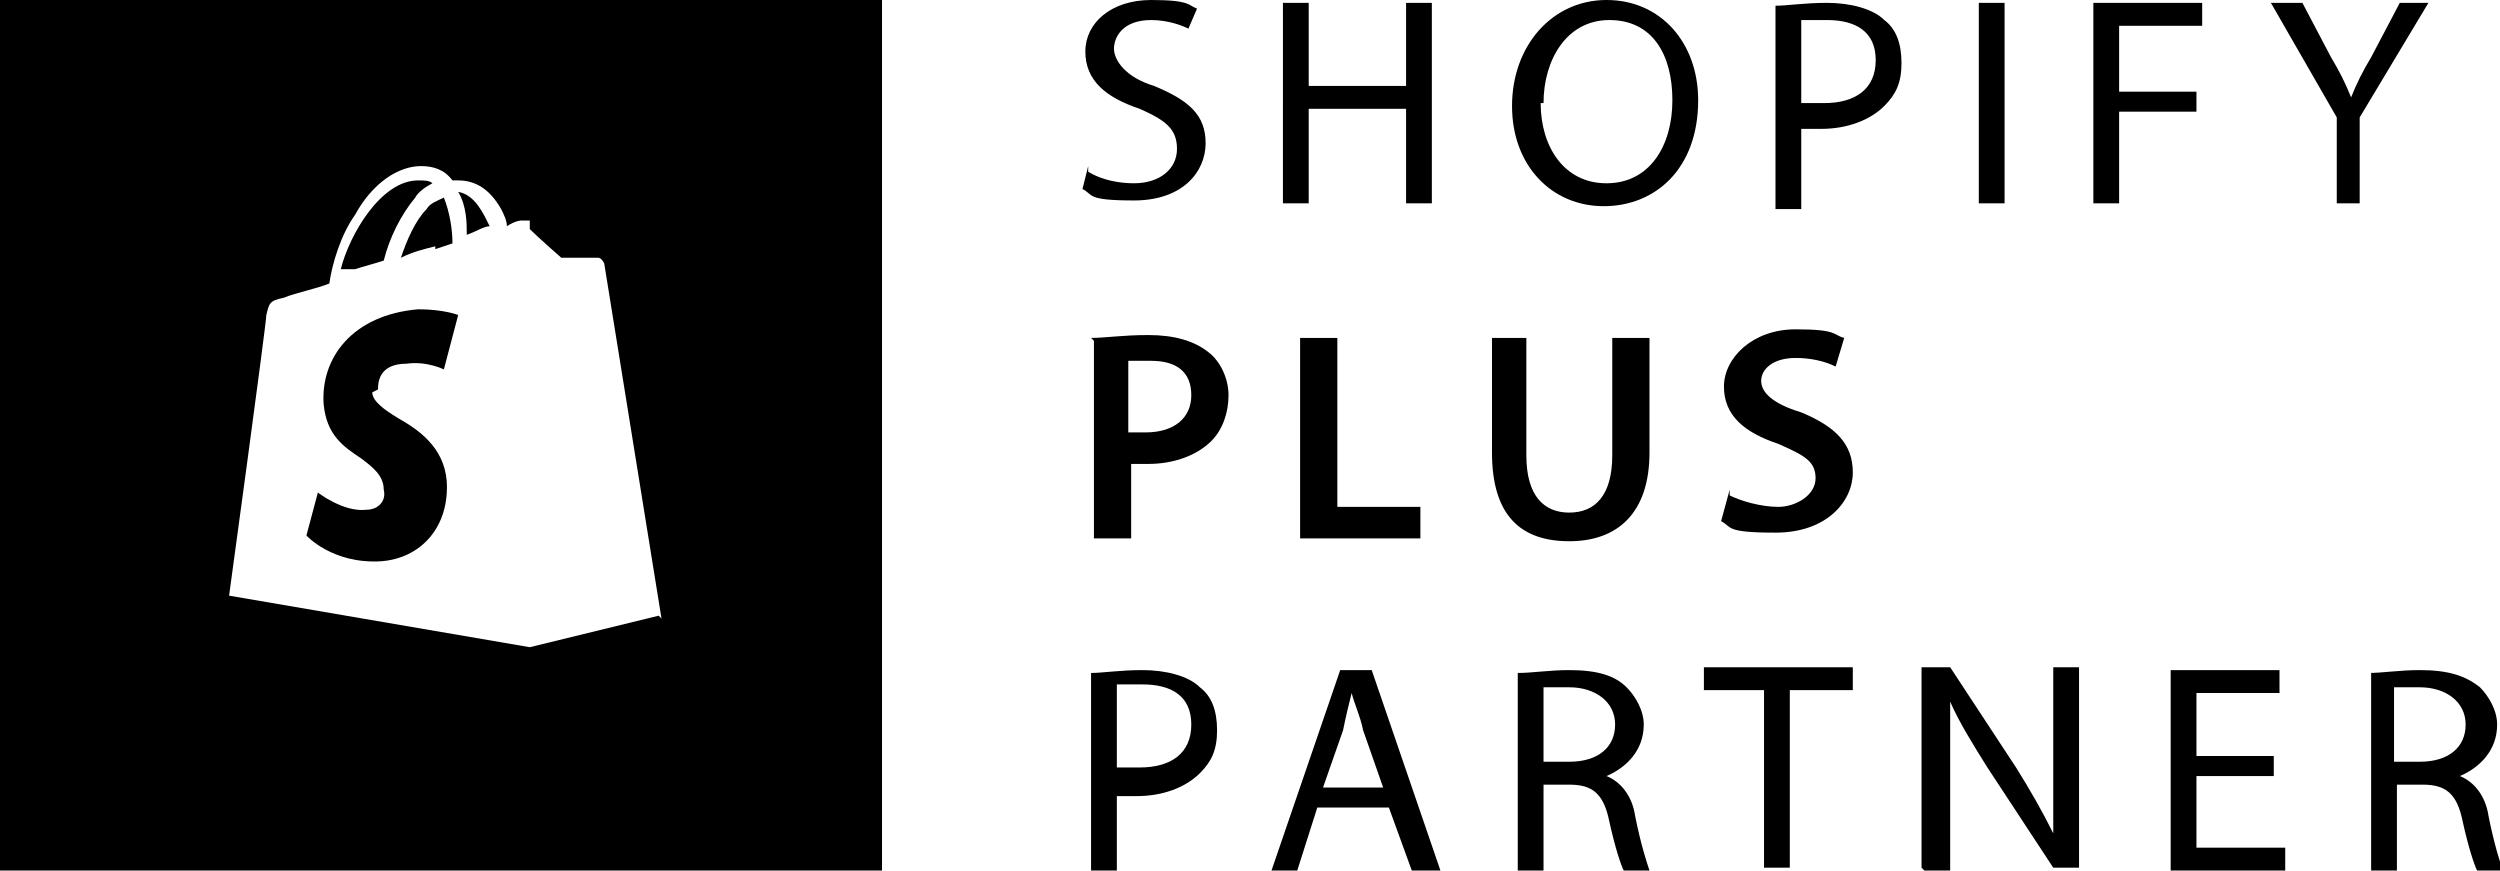
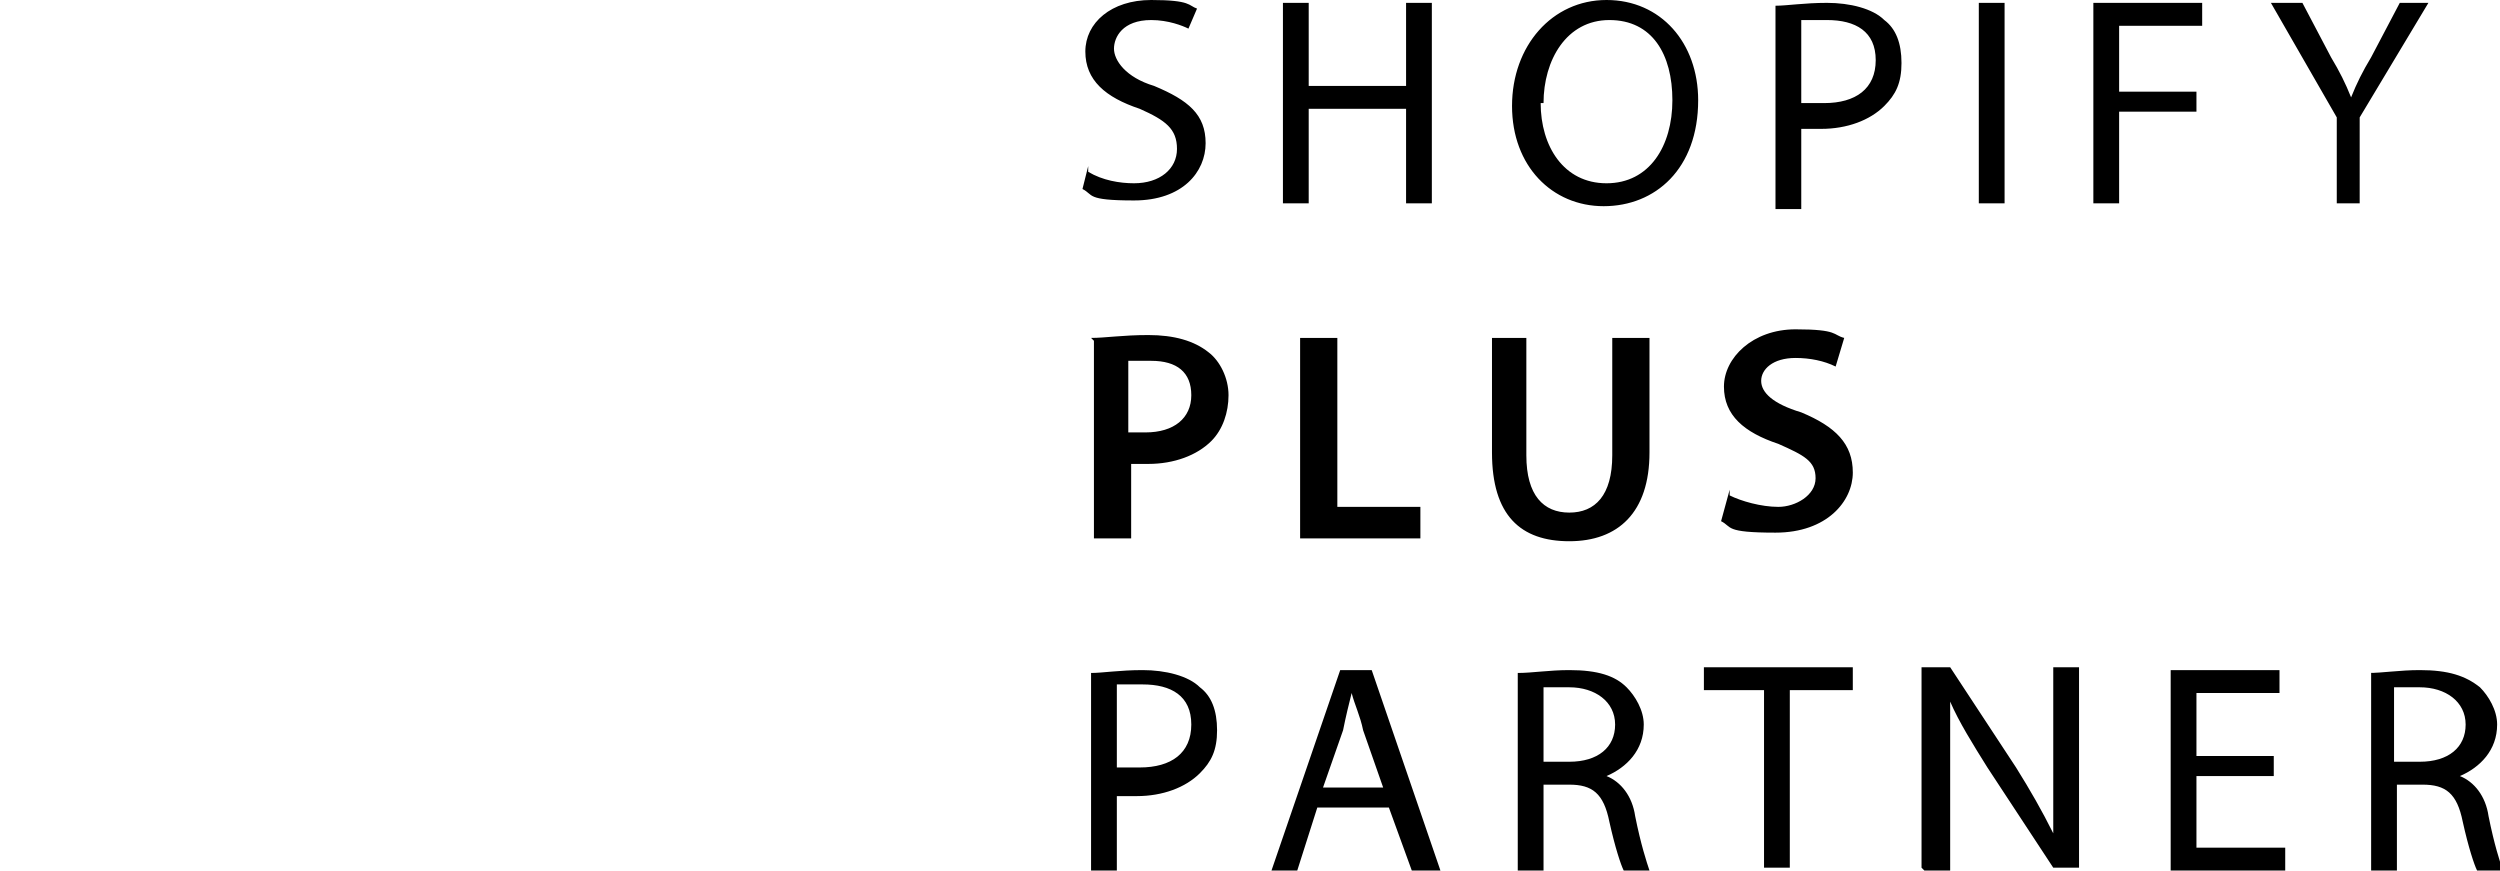
<svg xmlns="http://www.w3.org/2000/svg" id="Layer_1" version="1.1" viewBox="0 0 87.3 30.4">
  <defs>
    <style>
      .st0 {
        fill-rule: evenodd;
      }
    </style>
  </defs>
  <path d="M38,6c.5.3,1.1.4,1.6.4.9,0,1.5-.5,1.5-1.2s-.4-1-1.3-1.4c-1.2-.4-1.9-1-1.9-2S38.8,0,40.2,0s1.3.2,1.6.3l-.3.7c-.2-.1-.7-.3-1.3-.3-1,0-1.3.6-1.3,1s.4,1,1.4,1.3c1.2.5,1.8,1,1.8,2s-.8,2-2.5,2-1.4-.2-1.8-.4l.2-.8h0ZM45.7.1v2.9h3.4V.1h.9v7h-.9v-3.3h-3.4v3.3h-.9V.1s.9,0,.9,0ZM59.3,3.5c0,2.4-1.5,3.7-3.3,3.7s-3.2-1.4-3.2-3.5,1.4-3.7,3.3-3.7,3.2,1.5,3.2,3.5ZM53.8,3.6c0,1.5.8,2.8,2.3,2.8s2.3-1.3,2.3-2.9-.7-2.8-2.2-2.8-2.3,1.4-2.3,2.9h0ZM62,.2c.4,0,1-.1,1.8-.1s1.6.2,2,.6c.4.3.6.8.6,1.5s-.2,1.1-.6,1.5c-.5.5-1.3.8-2.2.8s-.5,0-.7,0v2.8h-.9V.2h0ZM62.9,3.6c.2,0,.5,0,.8,0,1.1,0,1.8-.5,1.8-1.5s-.7-1.4-1.7-1.4-.7,0-.9,0v2.7h0s0,0,0,0ZM70,.1v7h-.9V.1s.9,0,.9,0ZM73.1.1h3.8v.8h-2.9v2.3h2.7v.7h-2.7v3.2h-.9V.1ZM81.6,7.1v-3L79.3.1h1.1l1,1.9c.3.5.5.9.7,1.4h0c.2-.5.4-.9.7-1.4l1-1.9h1l-2.4,4v3h-.9ZM38.1,11.8c.5,0,1.1-.1,2-.1s1.6.2,2.1.6c.4.3.7.9.7,1.5s-.2,1.2-.6,1.6c-.5.5-1.3.8-2.2.8s-.5,0-.6,0v2.6h-1.3v-6.9h0ZM39.4,15.1c.2,0,.4,0,.6,0,1,0,1.6-.5,1.6-1.3s-.5-1.2-1.4-1.2-.6,0-.8,0v2.4h0ZM45.4,11.8h1.3v5.9h2.9v1.1h-4.2v-7h0ZM53.3,11.8v4.1c0,1.4.6,2,1.5,2s1.5-.6,1.5-2v-4.1h1.3v4c0,2.1-1.1,3.1-2.8,3.1s-2.7-.9-2.7-3.1v-4h1.3s0,0,0,0ZM60.4,17.3c.4.2,1.1.4,1.7.4s1.3-.4,1.3-1-.4-.8-1.3-1.2c-1.2-.4-1.9-1-1.9-2s1-2,2.5-2,1.3.2,1.7.3l-.3,1c-.4-.2-.9-.3-1.4-.3-.8,0-1.2.4-1.2.8s.4.8,1.4,1.1c1.2.5,1.8,1.1,1.8,2.1s-.9,2.1-2.7,2.1-1.5-.2-1.9-.4l.3-1.1h0s0,0,0,0ZM38.1,23.5c.4,0,1-.1,1.8-.1s1.6.2,2,.6c.4.3.6.8.6,1.5s-.2,1.1-.6,1.5c-.5.5-1.3.8-2.2.8s-.5,0-.7,0v2.8h-.9v-6.9h0ZM39,26.8c.2,0,.5,0,.8,0,1.1,0,1.8-.5,1.8-1.5s-.7-1.4-1.7-1.4-.7,0-.9,0v2.7h0ZM46,28.2l-.7,2.2h-.9l2.4-7h1.1l2.4,7h-1l-.8-2.2h-2.5ZM48.3,27.5l-.7-2c-.1-.5-.3-.9-.4-1.3h0c-.1.4-.2.8-.3,1.3l-.7,2h2.1s0,0,0,0ZM53,23.5c.5,0,1.1-.1,1.8-.1,1,0,1.6.2,2,.6.3.3.6.8.6,1.3,0,.9-.6,1.5-1.3,1.8h0c.5.2.9.7,1,1.4.2,1,.4,1.6.5,1.9h-.9c-.1-.2-.3-.8-.5-1.7-.2-1-.6-1.3-1.4-1.3h-.9v3h-.9v-6.9h0ZM53.9,26.6h.9c1,0,1.6-.5,1.6-1.3s-.7-1.3-1.6-1.3-.8,0-.9,0v2.5ZM61.7,24.1h-2.2v-.8h5.2v.8h-2.2v6.2h-.9v-6.2ZM67.1,30.3v-7h1l2.3,3.5c.5.8.9,1.5,1.3,2.3h0c0-.9,0-1.8,0-2.9v-2.9h.9v7h-.9l-2.3-3.5c-.5-.8-1-1.6-1.3-2.3h0c0,.9,0,1.7,0,2.9v3h-.9s0,0,0,0ZM79.4,27.1h-2.7v2.5h3.1v.8h-4v-7h3.8v.8h-2.9v2.2h2.7v.7s0,0,0,0ZM82.7,23.5c.5,0,1.1-.1,1.8-.1,1,0,1.6.2,2.1.6.3.3.6.8.6,1.3,0,.9-.6,1.5-1.3,1.8h0c.5.2.9.7,1,1.4.2,1,.4,1.6.5,1.9h-.9c-.1-.2-.3-.8-.5-1.7-.2-1-.6-1.3-1.4-1.3h-.9v3h-.9v-6.9h0ZM83.6,26.6h.9c1,0,1.6-.5,1.6-1.3s-.7-1.3-1.6-1.3-.8,0-.9,0v2.5Z" />
-   <path class="st0" d="M30.8,0H0v30.4h30.8V0ZM16.3,8.2c0-.4,0-1-.3-1.5.6.1.9.8,1.1,1.2-.2,0-.5.2-.8.3ZM13,13.7c0,.3.4.6.9.9.7.4,1.6,1,1.7,2.2.1,1.6-.9,2.7-2.3,2.8-1.7.1-2.6-.9-2.6-.9l.4-1.5s.9.7,1.7.6c.4,0,.7-.3.6-.7,0,0,0,0,0,0,0-.5-.4-.8-.8-1.1-.6-.4-1.2-.8-1.3-1.9-.1-1.6,1-3.1,3.3-3.3.9,0,1.4.2,1.4.2l-.5,1.9s-.6-.3-1.3-.2c-1,0-1,.7-1,.9,0,0,0,0,0,0ZM14.6,6.3c.2,0,.4,0,.5.1-.2.1-.5.3-.6.5-.5.6-.9,1.4-1.1,2.2-.3.1-.7.2-1,.3h-.5c.3-1.2,1.4-3.1,2.7-3.1ZM15.2,8.6h0c-.4.1-.8.2-1.2.4.2-.6.5-1.3.9-1.7.1-.2.4-.3.6-.4.2.5.3,1.1.3,1.6l-.6.2ZM18.2,7.7s-.2,0-.5.2c0-.2-.1-.4-.2-.6-.4-.7-.9-1-1.5-1h-.2c-.3-.4-.7-.5-1.1-.5-.8,0-1.7.6-2.3,1.7-.5.7-.8,1.7-.9,2.4-.5.2-1.1.3-1.6.5-.5.1-.5.2-.6.6,0,.3-1.3,9.8-1.3,9.8l10.5,1.8V7.7s0,0-.1,0h0ZM23,21.5l-4.5,1.1V8c.3.3,1.1,1,1.1,1h1.3c0,0,.1,0,.2.2,0,0,2,12.4,2,12.4h0Z" />
</svg>